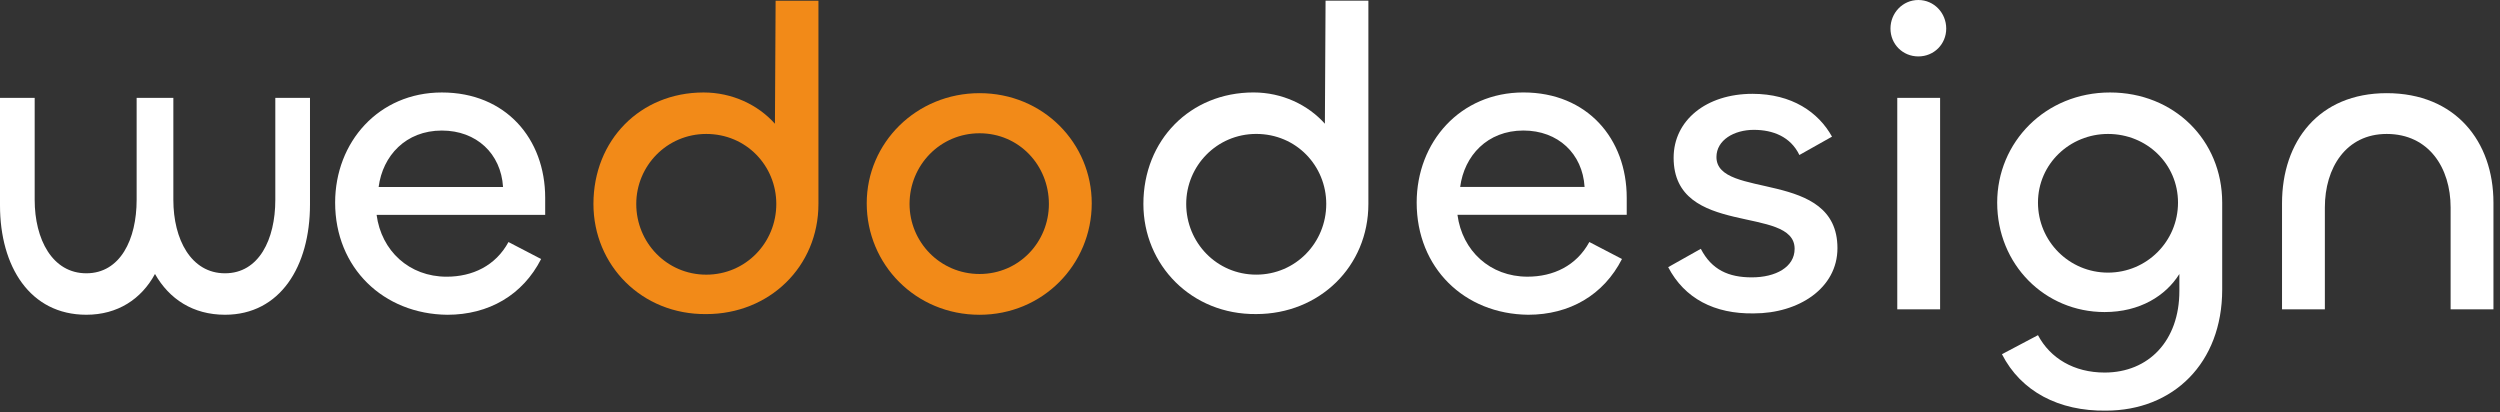
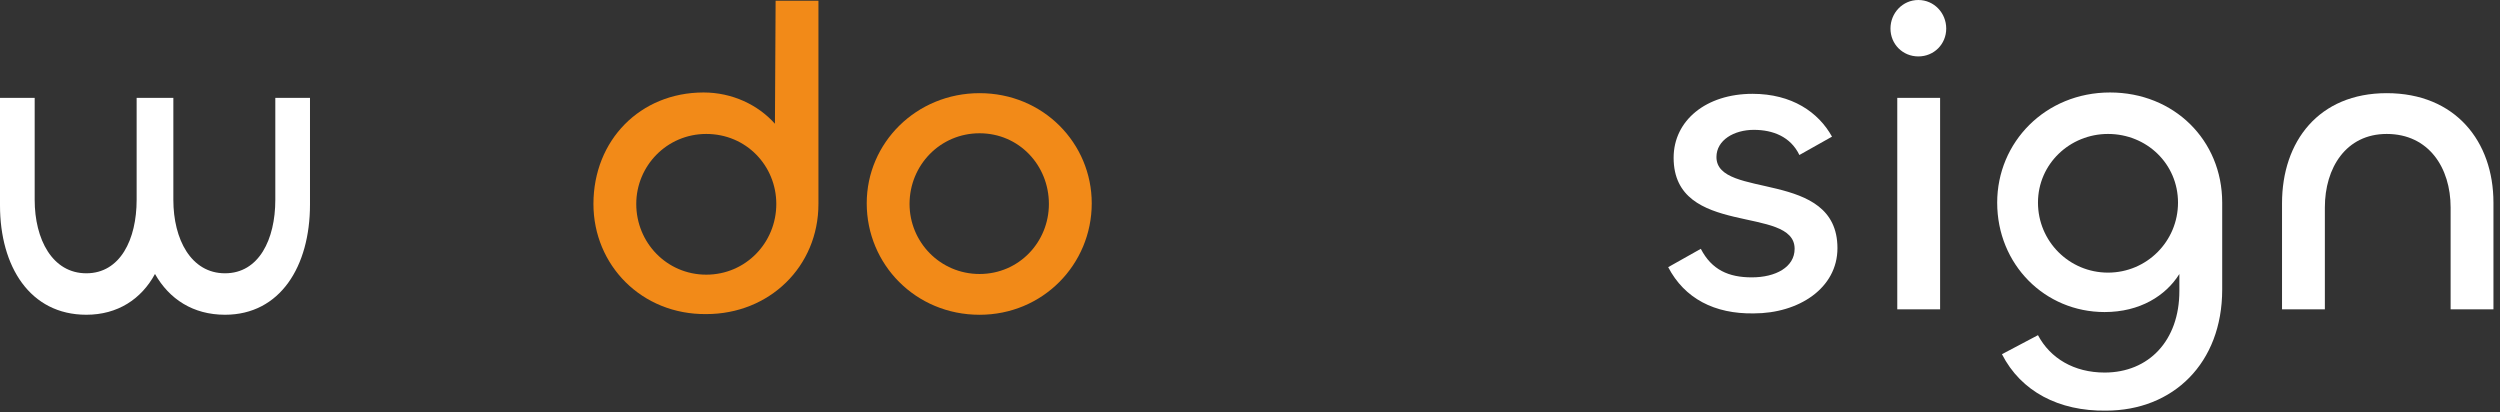
<svg xmlns="http://www.w3.org/2000/svg" width="200" height="33" viewBox="0 0 200 33" fill="none">
  <rect x="0" y="0" width="200" height="33" fill="#333333" stroke="none" />
-   <path d="M26.811 16.209C26.811 11.368 30.291 7.398 35.349 7.398C40.461 7.398 43.615 11.097 43.615 15.828V17.187H30.128C30.509 20.07 32.738 22.136 35.729 22.136C37.796 22.136 39.645 21.266 40.678 19.363L43.289 20.722C41.82 23.605 39.101 25.182 35.784 25.182C30.672 25.127 26.811 21.429 26.811 16.209ZM40.243 14.958C40.08 12.293 38.122 10.444 35.349 10.444C32.466 10.444 30.617 12.456 30.291 14.958H40.243Z" fill="white" />
  <path d="M47.475 16.317C47.475 11.205 51.227 7.398 56.285 7.398C58.569 7.398 60.635 8.377 61.995 9.9L62.049 0.057H65.475V16.317C65.475 21.32 61.56 25.127 56.502 25.127C51.336 25.181 47.475 21.212 47.475 16.317ZM62.104 16.317C62.104 13.272 59.711 10.716 56.502 10.716C53.348 10.716 50.901 13.272 50.901 16.317C50.901 19.417 53.348 21.973 56.502 21.973C59.656 21.973 62.104 19.417 62.104 16.317Z" fill="#F28A18" />
  <path d="M69.338 16.263C69.338 11.423 73.308 7.453 78.365 7.453C83.478 7.453 87.339 11.477 87.339 16.263C87.339 21.158 83.423 25.182 78.365 25.182C73.254 25.182 69.338 21.158 69.338 16.263ZM83.912 16.317C83.912 13.218 81.52 10.662 78.365 10.662C75.211 10.662 72.764 13.218 72.764 16.317C72.764 19.363 75.211 21.919 78.365 21.919C81.52 21.919 83.912 19.363 83.912 16.317Z" fill="#F28A18" />
-   <path d="M91.471 16.315C91.471 11.203 95.223 7.396 100.281 7.396C102.565 7.396 104.631 8.375 105.991 9.898L106.045 0.055H109.471V16.315C109.471 21.318 105.556 25.125 100.498 25.125C95.332 25.18 91.471 21.21 91.471 16.315ZM106.1 16.315C106.1 13.27 103.707 10.714 100.498 10.714C97.344 10.714 94.897 13.27 94.897 16.315C94.897 19.415 97.344 21.971 100.498 21.971C103.652 21.971 106.1 19.415 106.1 16.315Z" fill="white" />
-   <path d="M113.334 16.206C113.334 11.366 116.814 7.396 121.872 7.396C126.984 7.396 130.138 11.095 130.138 15.826V17.185H116.597C116.978 20.068 119.207 22.134 122.198 22.134C124.265 22.134 126.114 21.264 127.147 19.361L129.758 20.72C128.289 23.603 125.57 25.18 122.253 25.18C117.141 25.125 113.334 21.427 113.334 16.206ZM126.767 14.956C126.603 12.291 124.646 10.442 121.872 10.442C118.99 10.442 117.141 12.454 116.814 14.956H126.767Z" fill="white" />
  <path d="M133.455 21.373L136.065 19.905C136.936 21.591 138.295 22.189 140.144 22.189C142.048 22.189 143.57 21.373 143.57 19.905C143.57 16.37 133.89 19.035 133.89 12.618C133.89 9.627 136.501 7.506 140.199 7.506C143.353 7.506 145.474 8.974 146.561 10.932L143.951 12.4C143.244 10.932 141.83 10.388 140.307 10.388C138.73 10.388 137.316 11.204 137.316 12.563C137.316 15.99 146.996 13.488 146.996 19.851C146.996 23.059 143.897 25.072 140.307 25.072C137.153 25.126 134.76 23.875 133.455 21.373Z" fill="white" />
  <path d="M151.238 2.284C151.238 1.033 152.217 0 153.468 0C154.719 0 155.698 1.033 155.698 2.284C155.698 3.535 154.719 4.514 153.468 4.514C152.217 4.514 151.238 3.535 151.238 2.284ZM155.208 7.831V24.744H151.782V7.831H155.208Z" fill="white" />
  <path d="M160.156 28.336L163.038 26.813C164.017 28.662 165.921 29.804 168.368 29.804C171.903 29.804 174.35 27.248 174.35 23.278V21.919C173.262 23.659 171.196 24.964 168.368 24.964C163.582 24.964 159.775 21.157 159.775 16.209C159.775 11.368 163.637 7.398 168.803 7.398C173.915 7.398 177.776 11.205 177.776 16.209V23.169C177.776 29.043 173.861 32.85 168.477 32.85C164.724 32.904 161.679 31.327 160.156 28.336ZM174.241 16.209C174.241 13.109 171.74 10.716 168.64 10.716C165.594 10.716 163.038 13.109 163.038 16.209C163.038 19.308 165.54 21.81 168.64 21.81C171.74 21.81 174.241 19.308 174.241 16.209Z" fill="white" />
  <path d="M185.989 16.59V24.747H182.562V16.263C182.562 11.314 185.499 7.453 190.937 7.453C196.43 7.453 199.476 11.314 199.476 16.209V24.747H196.049V16.59C196.049 13.435 194.309 10.716 190.937 10.716C187.674 10.716 185.989 13.435 185.989 16.59Z" fill="white" />
  <path d="M24.799 7.832V16.37C24.799 21.319 22.406 25.18 18.001 25.18C15.445 25.18 13.541 23.929 12.399 21.917C11.312 23.929 9.408 25.18 6.907 25.18C2.393 25.18 0 21.319 0 16.424V7.832H2.774V15.989C2.774 19.144 4.187 21.863 6.907 21.863C9.626 21.863 10.931 19.144 10.931 15.989V7.832H13.868V15.989C13.868 19.144 15.282 21.863 18.001 21.863C20.72 21.863 22.025 19.144 22.025 15.989V7.832H24.799Z" fill="white" />
</svg>